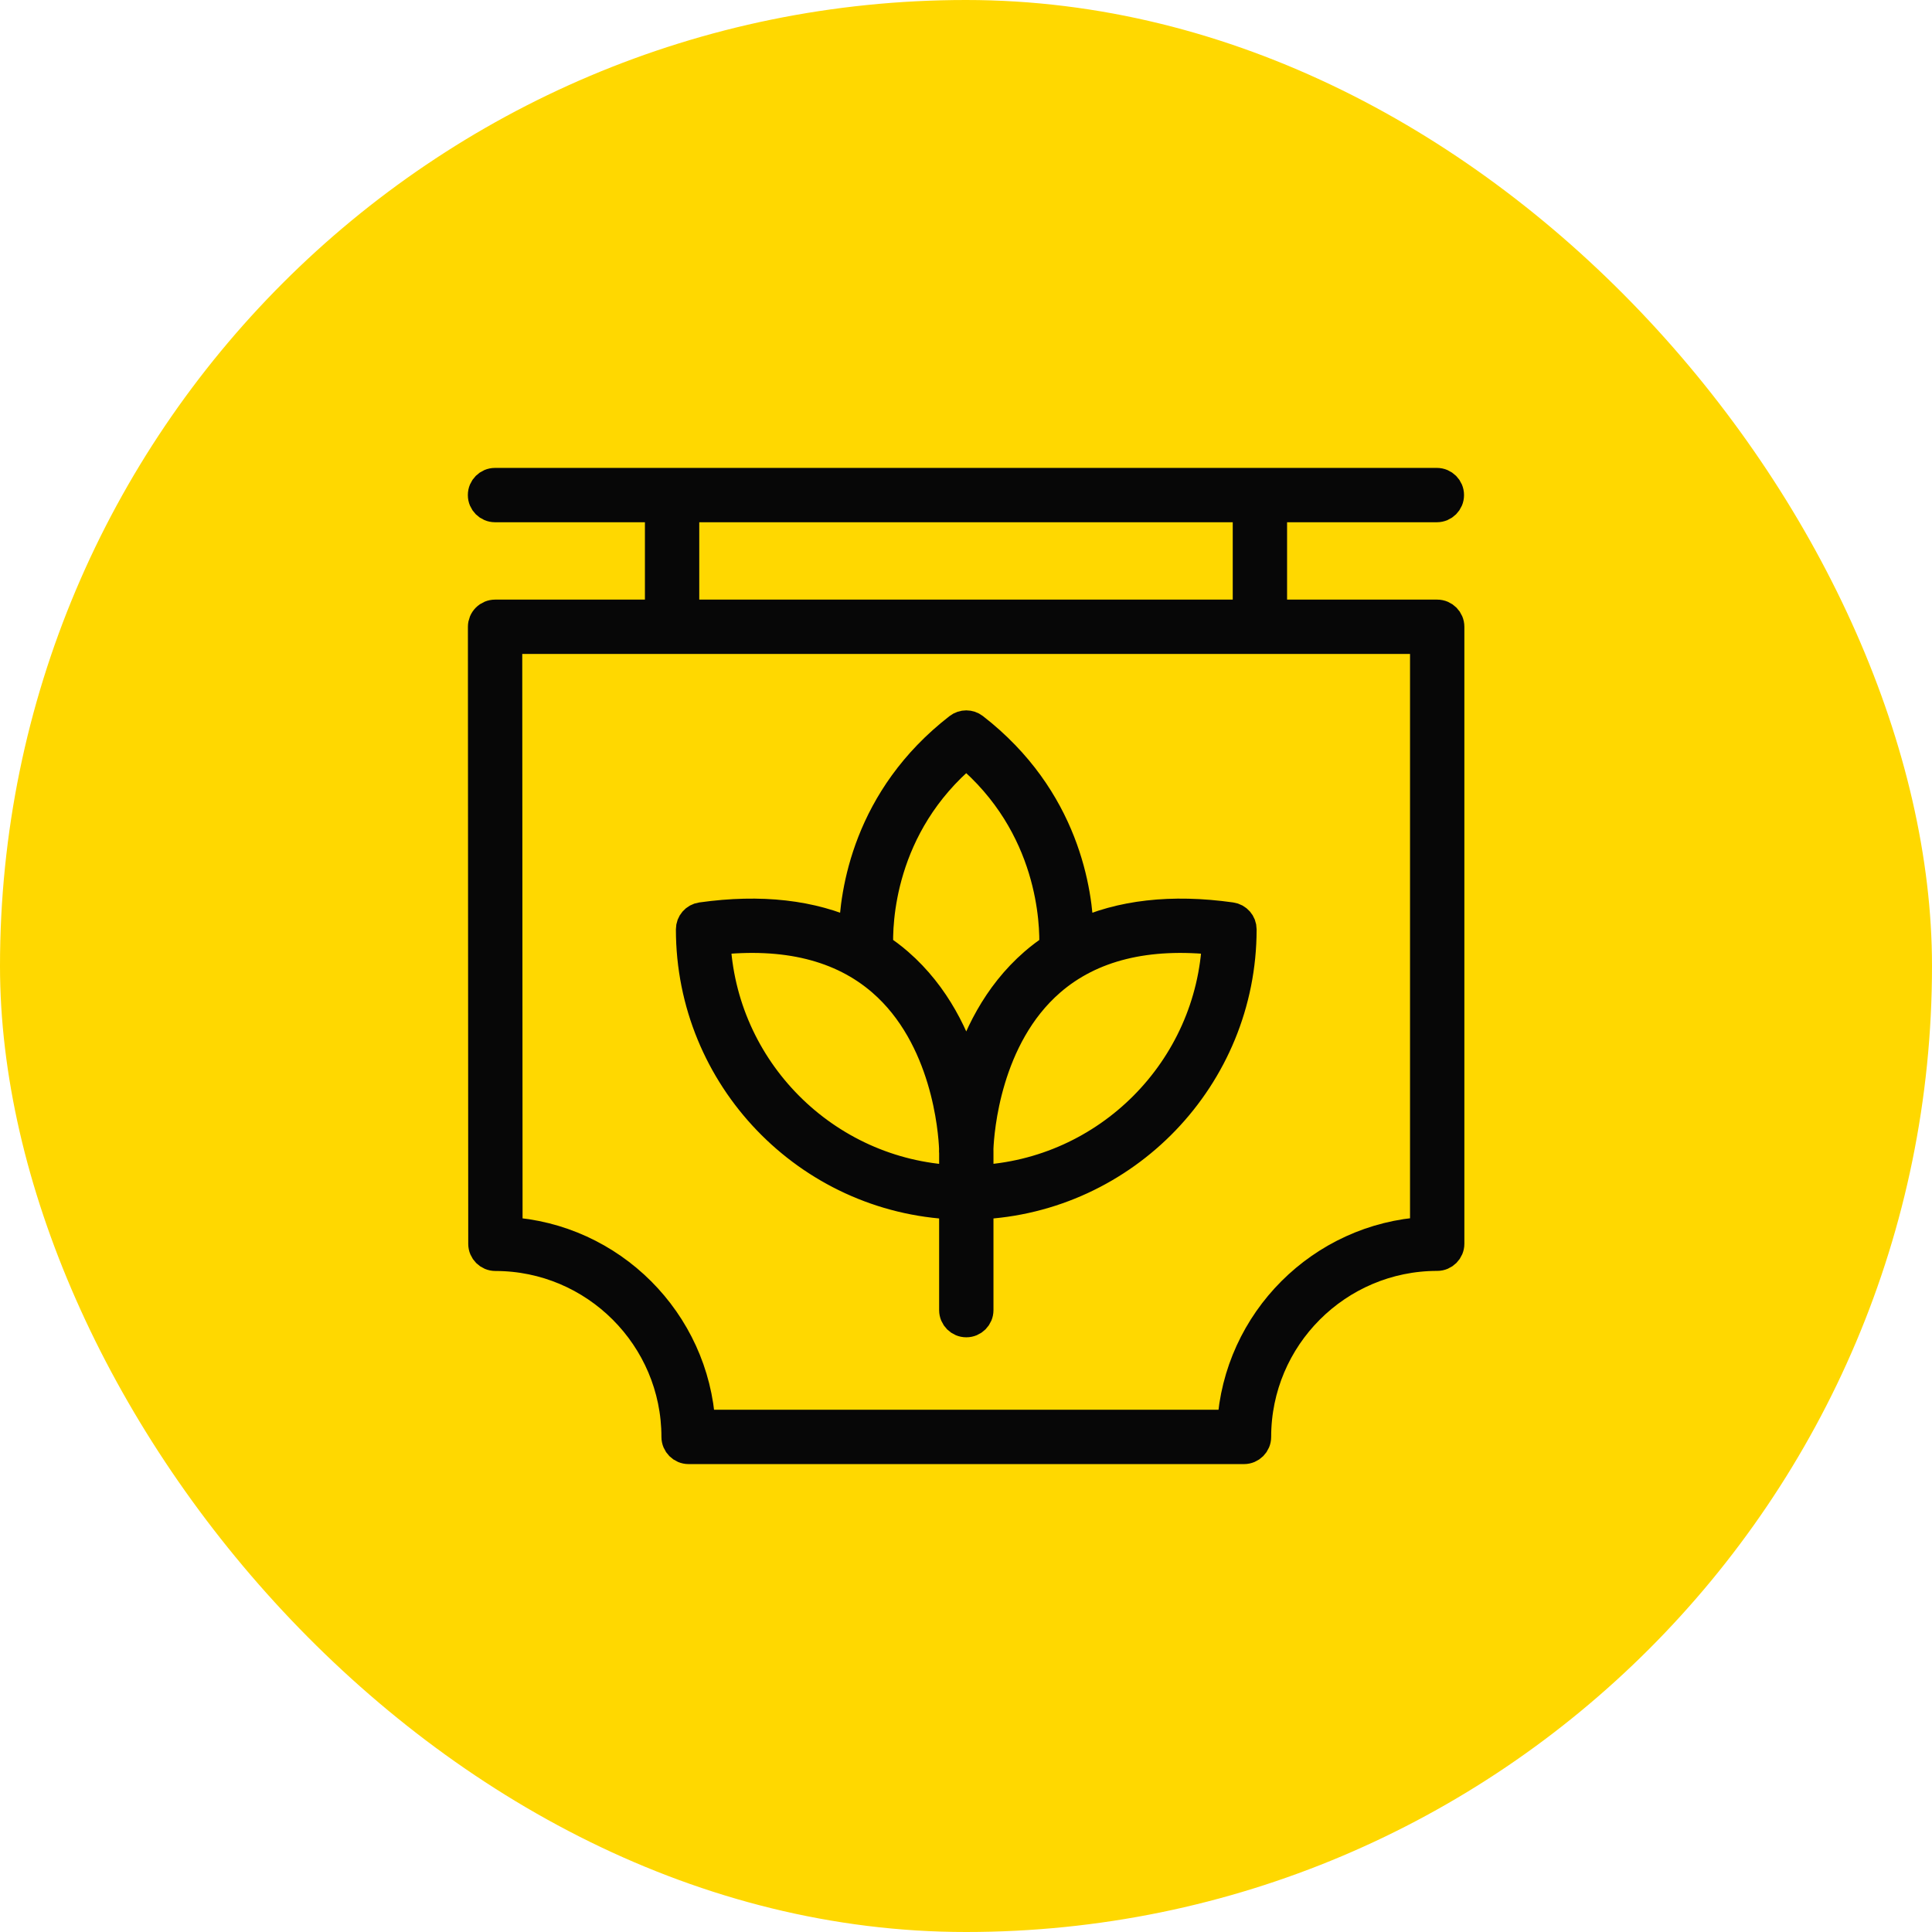
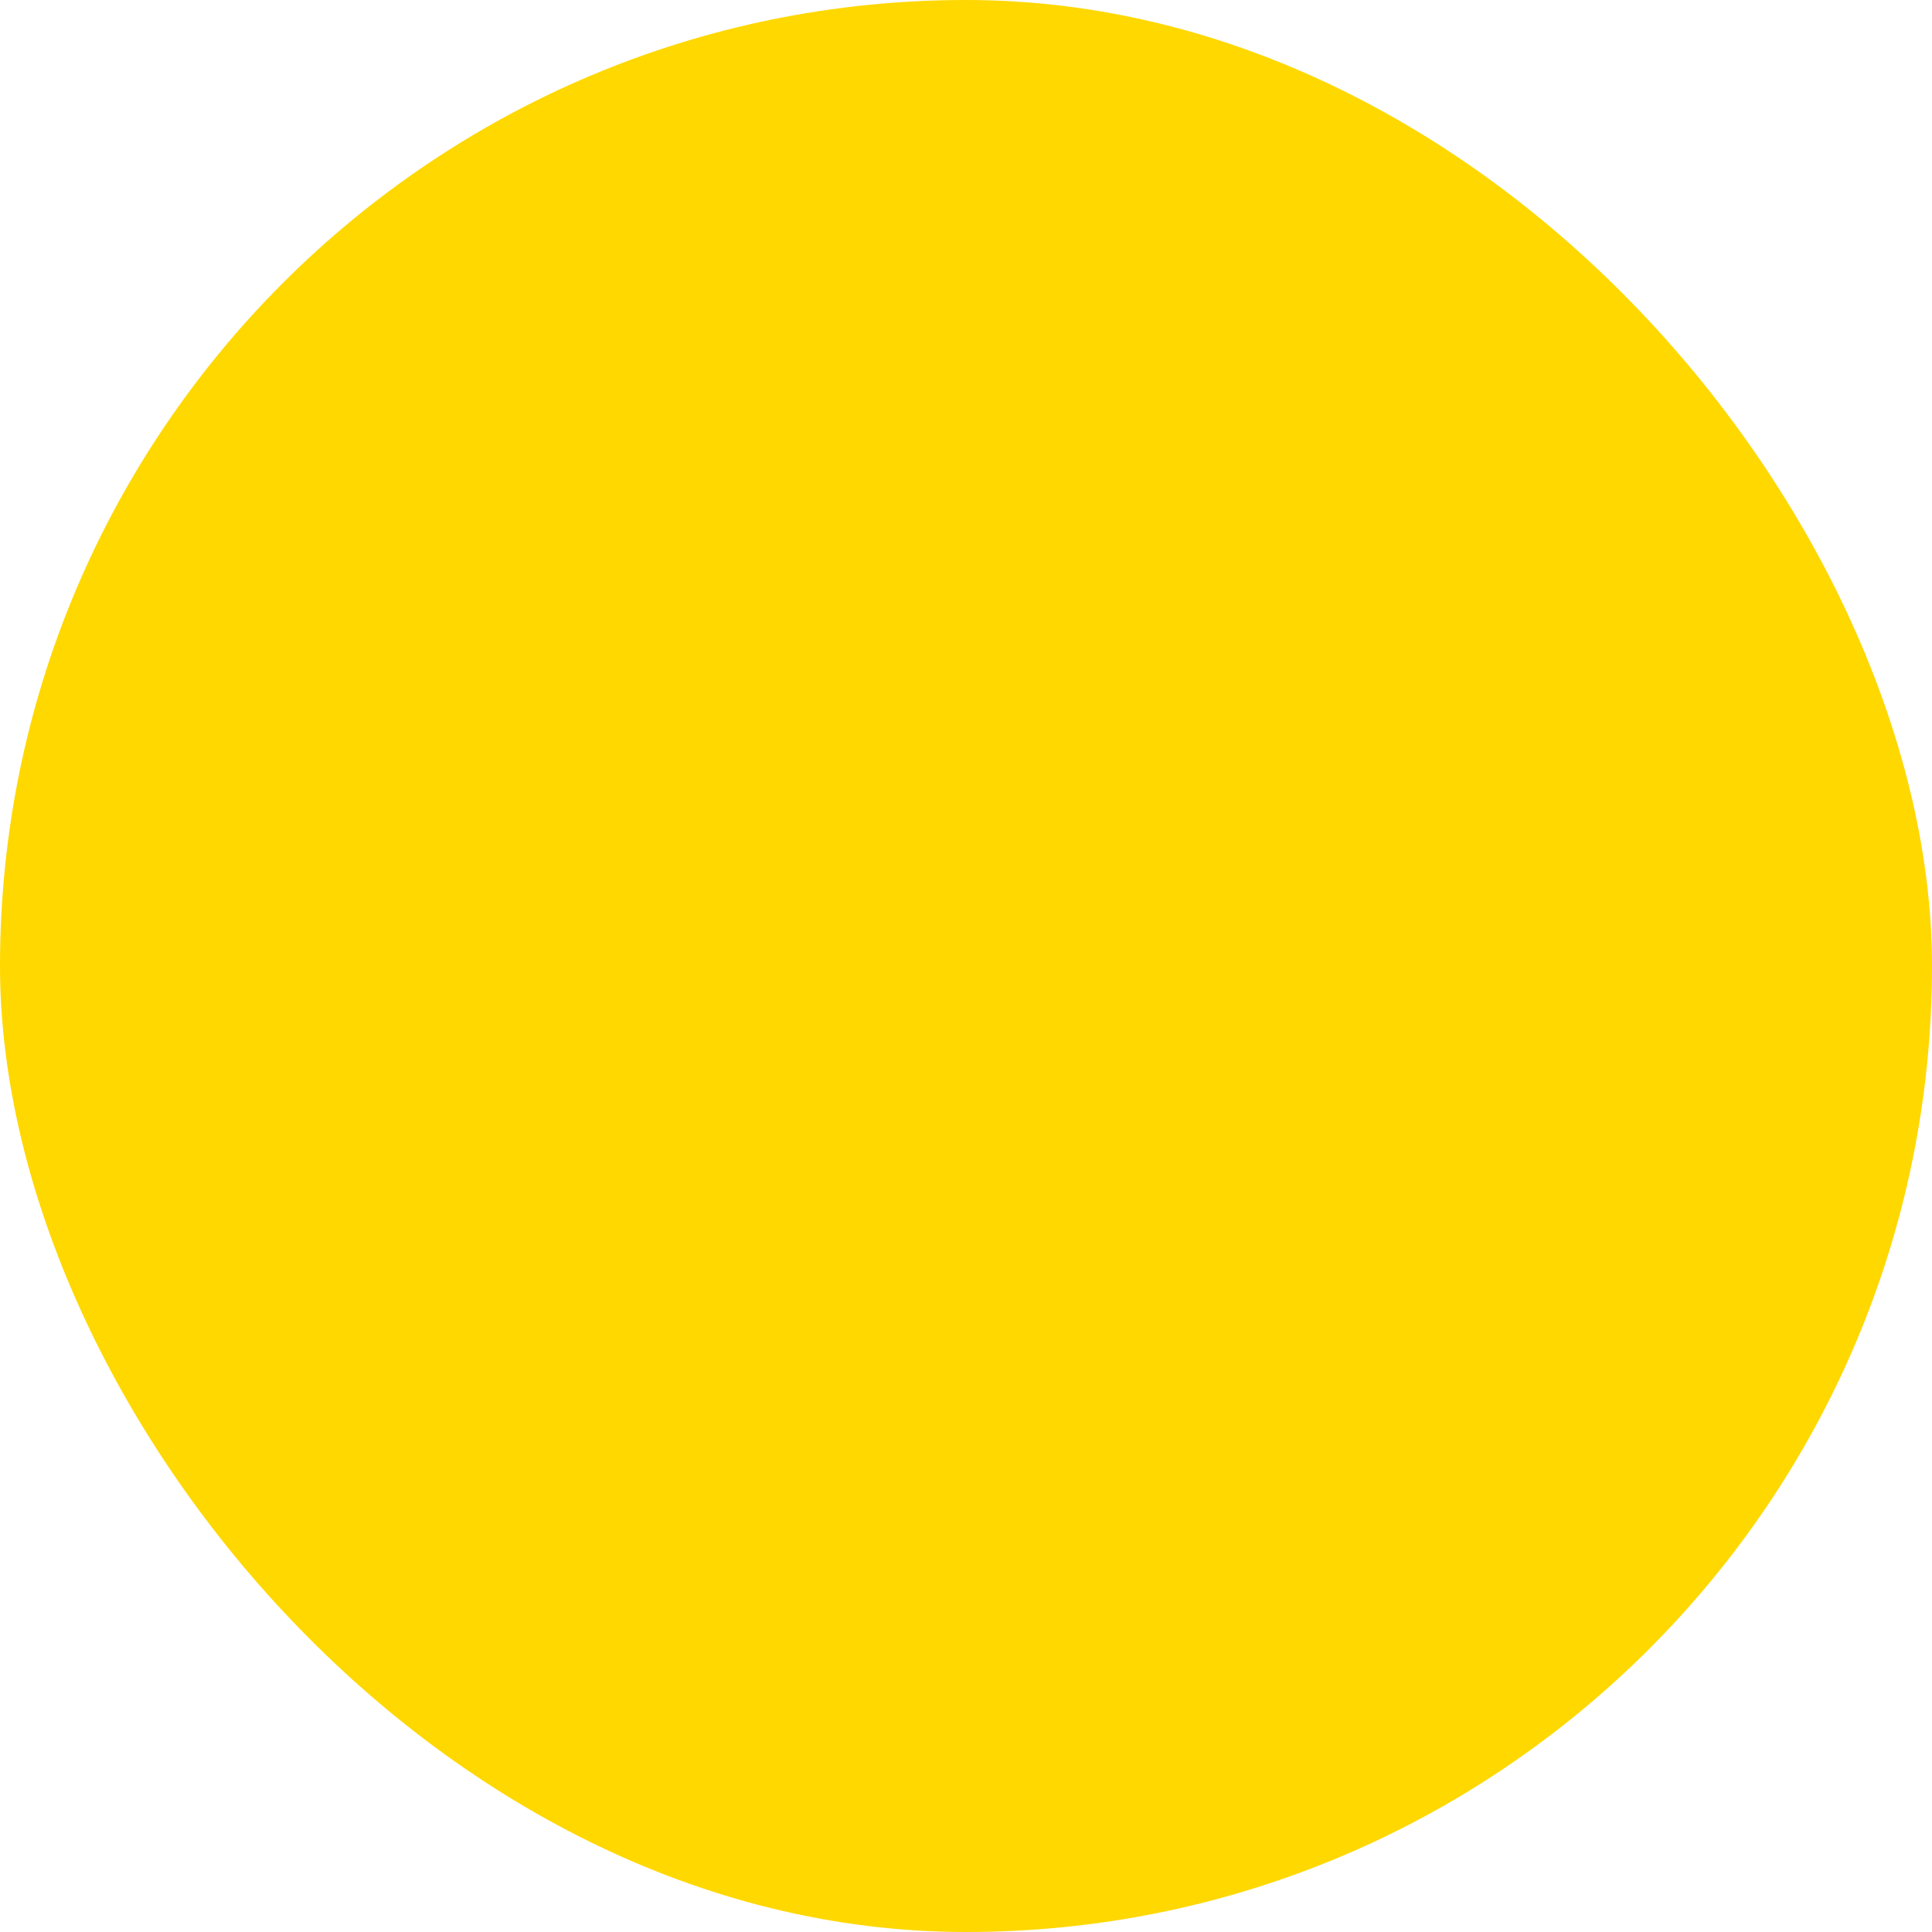
<svg xmlns="http://www.w3.org/2000/svg" width="64" height="64" viewBox="0 0 64 64" fill="none">
  <rect width="64" height="64" rx="32" fill="#FFD800" />
-   <path d="M47.609 20.363H42.136V16.8H47.598C47.819 16.8 47.998 16.621 47.998 16.4C47.998 16.179 47.819 16 47.598 16H16.398C16.177 16 15.998 16.179 15.998 16.4C15.998 16.621 16.177 16.8 16.398 16.8H21.864V20.363H16.4C16.294 20.363 16.192 20.406 16.117 20.481C16.042 20.556 16 20.658 16 20.764L16.011 41.204C16.011 41.425 16.19 41.603 16.411 41.603C19.718 41.603 22.409 44.294 22.411 47.6C22.411 47.821 22.59 48 22.811 48H41.209C41.429 48 41.609 47.821 41.609 47.6C41.609 44.292 44.3 41.6 47.609 41.6C47.83 41.6 48.009 41.421 48.009 41.2V20.764C48.009 20.543 47.83 20.363 47.609 20.363ZM22.664 16.8H41.336V20.363H22.664V16.8ZM47.209 40.812C43.777 41.012 41.02 43.768 40.82 47.2H23.199C22.997 43.77 20.241 41.015 16.811 40.815L16.8 21.163H47.209V40.812Z" fill="#070707" stroke="#070707" />
-   <path d="M31.61 39.896V43.4C31.61 43.621 31.79 43.8 32.01 43.8C32.231 43.8 32.41 43.621 32.41 43.4V39.896C37.253 39.685 41.127 35.68 41.127 30.786C41.127 30.587 40.98 30.418 40.782 30.39C38.81 30.113 37.121 30.309 35.731 30.959C35.703 29.571 35.274 26.456 32.253 24.115C32.109 24.004 31.907 24.004 31.763 24.115C28.742 26.456 28.313 29.571 28.285 30.959C26.895 30.309 25.207 30.113 23.234 30.39C23.036 30.418 22.89 30.587 22.89 30.786C22.89 35.681 26.766 39.688 31.61 39.896ZM40.319 31.138C40.14 35.429 36.694 38.89 32.41 39.095V38.147C32.41 38.134 32.41 38.101 32.409 38.048C32.433 37.456 32.661 34.352 34.791 32.504C36.138 31.336 37.996 30.877 40.319 31.138ZM32.008 24.945C34.889 27.348 34.956 30.604 34.925 31.403C34.694 31.556 34.472 31.721 34.262 31.904C33.022 32.982 32.361 34.398 32.008 35.61C31.656 34.398 30.994 32.982 29.754 31.904C29.544 31.721 29.322 31.555 29.09 31.403C29.057 30.605 29.116 27.356 32.008 24.945ZM29.225 32.504C31.356 34.352 31.584 37.456 31.608 38.048C31.606 38.1 31.606 38.134 31.606 38.147C31.606 38.167 31.607 38.187 31.61 38.207V39.096C27.324 38.893 23.876 35.43 23.697 31.138C26.019 30.876 27.878 31.336 29.225 32.504Z" fill="#070707" stroke="#070707" />
</svg>